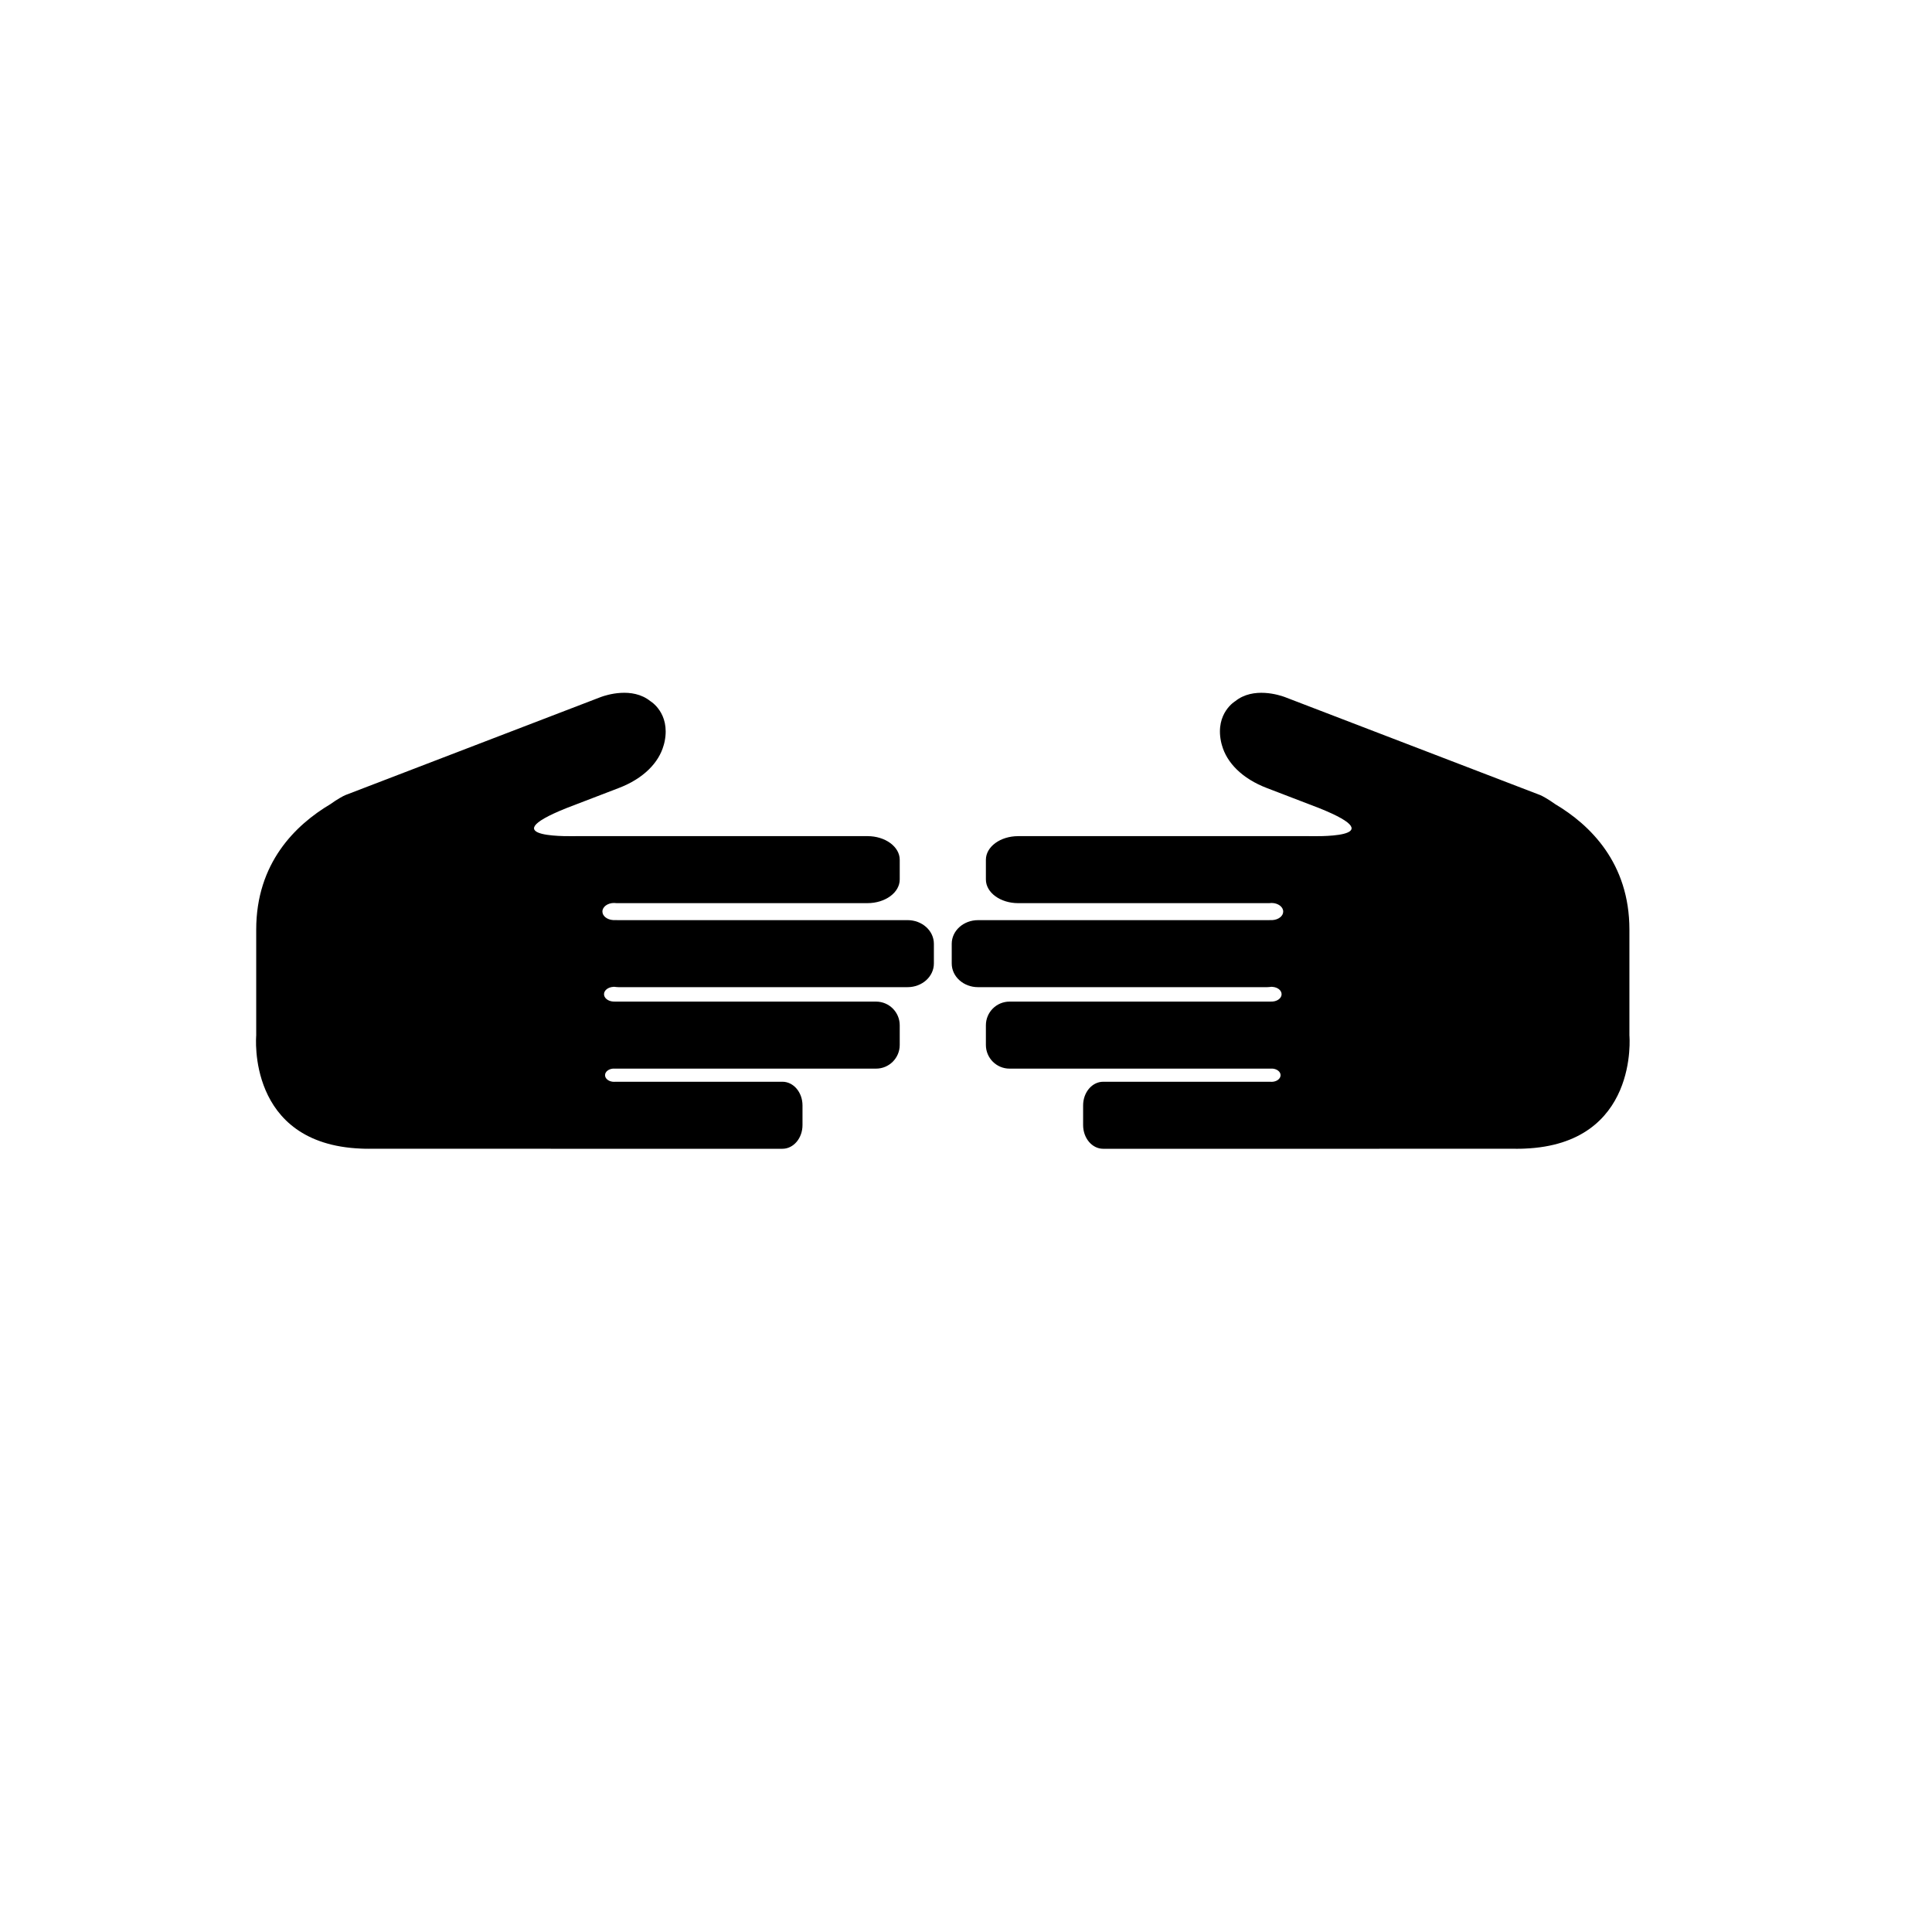
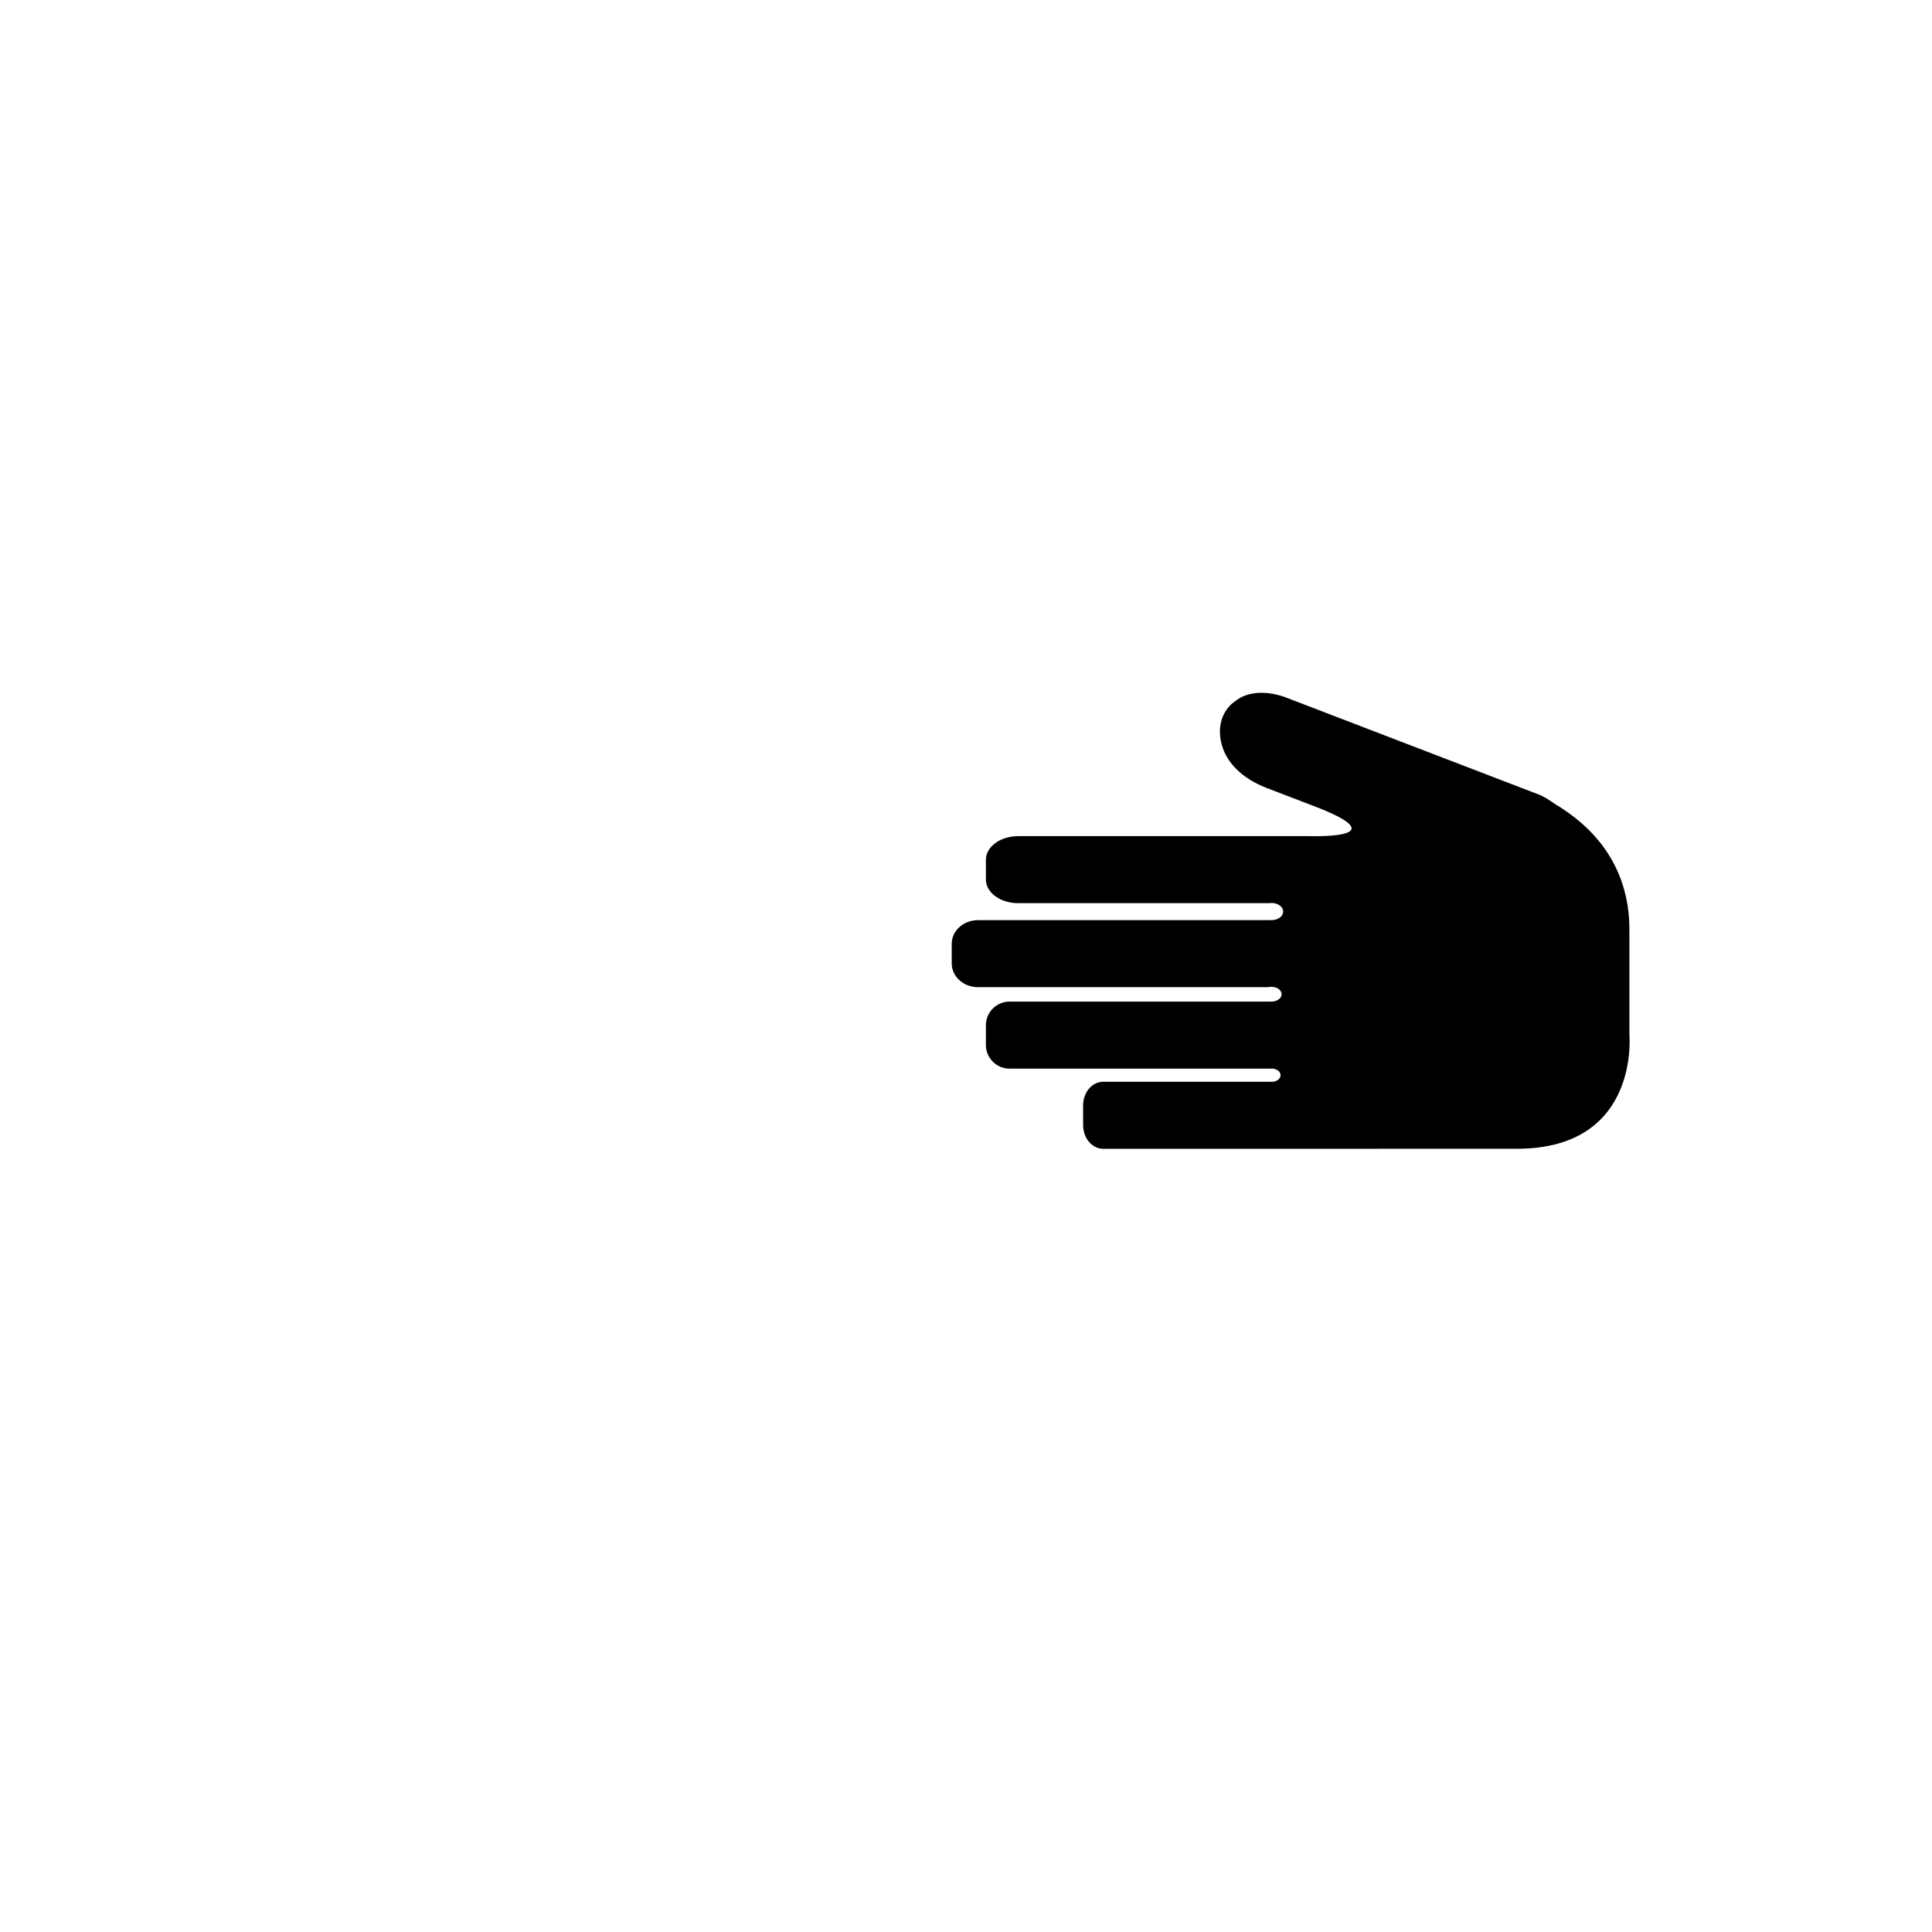
<svg xmlns="http://www.w3.org/2000/svg" version="1.1" id="Vrstva_1" x="0px" y="0px" width="1720px" height="1720px" viewBox="0 0 1720 1720" xml:space="preserve">
-   <path d="M500.321,1022.715h196.276c9.847,0,17.842-9.432,17.842-21.062v-17.546c0-11.625-7.995-21.057-17.842-21.057H547.555  c-0.285,0.026-0.57,0.064-0.885,0.064c-4.418,0-8.019-2.646-8.019-5.913c0-3.066,3.17-5.549,7.198-5.86c0,0,1.642,0.023,2.473,0.023  h231.617c11.622,0,21.061-9.434,21.061-21.062v-17.543c0-11.63-9.438-21.062-21.061-21.062H548.322  c-0.831,0-2.473-0.053-2.473-0.053c-4.546-0.309-8.111-3.096-8.111-6.532c0-3.428,3.565-6.228,8.111-6.526  c0,0,0.769-0.1,1.146-0.043c0.664,0.016,1.285,0.09,1.903,0.2c0.589,0.046,1.181,0.095,1.779,0.095h257.327  c12.939,0,23.404-9.436,23.404-21.061v-17.553c0-11.618-10.465-21.052-23.404-21.052H550.679c-1.651,0-4.829-0.056-4.829-0.056  c-5.324-0.326-9.543-3.567-9.543-7.586c0-4.228,4.653-7.644,10.363-7.644c0.734,0,1.432,0.049,2.106,0.154H772.28  c15.864,0,28.72-9.432,28.72-21.056v-17.546c0-11.625-12.855-21.058-28.72-21.058H513.248c-0.431-0.108-78.805,2.957-8.648-25.074  l0,0l46.005-17.652c22.512-8.543,35.925-22.833,40.173-37.961c0.35-1.109,0.676-2.351,0.96-3.745  c5.059-25.274-12.738-35.735-12.738-35.735h-0.013c-16.093-12.998-39.405-5.386-43.887-3.75l-227.693,87.405  c-1.525,0.588-7.468,3.83-13.151,7.968c-31.327,18.599-66.159,52.568-66.159,111.775v94.231c0,0-8.781,96.604,93.302,100.712  c0,0,0.041,0.006,0.071,0.006c0.831,0.032,1.675,0.074,2.524,0.09c0.173,0,0.36,0.016,0.528,0.016h0.746  c0.979,0.015,1.949,0.047,2.938,0.047c1.178,0,2.293-0.021,3.406-0.047l168.643,0.047  C500.254,1022.715,500.299,1022.715,500.321,1022.715z" />
  <path d="M1178.393,1022.721H982.108c-9.847,0-17.842-9.432-17.842-21.063v-17.546c0-11.624,7.995-21.056,17.842-21.056h149.048  c0.285,0.027,0.565,0.064,0.883,0.064c4.418,0,8.016-2.647,8.016-5.913c0-3.067-3.166-5.549-7.194-5.86c0,0-1.641,0.021-2.474,0.021  H898.771c-11.623,0-21.062-9.432-21.062-21.062v-17.541c0-11.631,9.438-21.062,21.062-21.062h231.615  c0.833,0,2.474-0.053,2.474-0.053c4.546-0.311,8.108-3.098,8.108-6.532c0-3.431-3.563-6.228-8.108-6.526  c0,0-0.769-0.102-1.147-0.044c-0.662,0.017-1.28,0.09-1.902,0.2c-0.592,0.047-1.18,0.094-1.779,0.094H870.703  c-12.938,0-23.406-9.434-23.406-21.059V840.23c0-11.619,10.469-21.049,23.406-21.049h257.328c1.651,0,4.829-0.058,4.829-0.058  c5.321-0.326,9.54-3.565,9.54-7.584c0-4.23-4.646-7.644-10.361-7.644c-0.736,0-1.432,0.049-2.102,0.153H906.43  c-15.864,0-28.72-9.431-28.72-21.056v-17.548c0-11.625,12.855-21.055,28.72-21.055h259.032c0.431-0.11,78.804,2.956,8.645-25.074  l0,0l-46-17.651c-22.517-8.543-35.93-22.833-40.179-37.962c-0.344-1.109-0.674-2.351-0.955-3.745  c-5.063-25.274,12.739-35.736,12.739-35.736h0.011c16.098-12.998,39.406-5.386,43.888-3.75l227.693,87.405  c1.524,0.588,7.472,3.829,13.151,7.967c31.327,18.6,66.158,52.569,66.158,111.775v94.231c0,0,8.787,96.604-93.301,100.712  c0,0-0.045,0.006-0.074,0.006c-0.832,0.031-1.672,0.072-2.525,0.088c-0.165,0-0.355,0.018-0.525,0.018h-0.749  c-0.974,0.015-1.945,0.047-2.931,0.047c-1.18,0-2.296-0.021-3.408-0.047l-168.647,0.047  C1178.452,1022.721,1178.411,1022.721,1178.393,1022.721z" />
</svg>